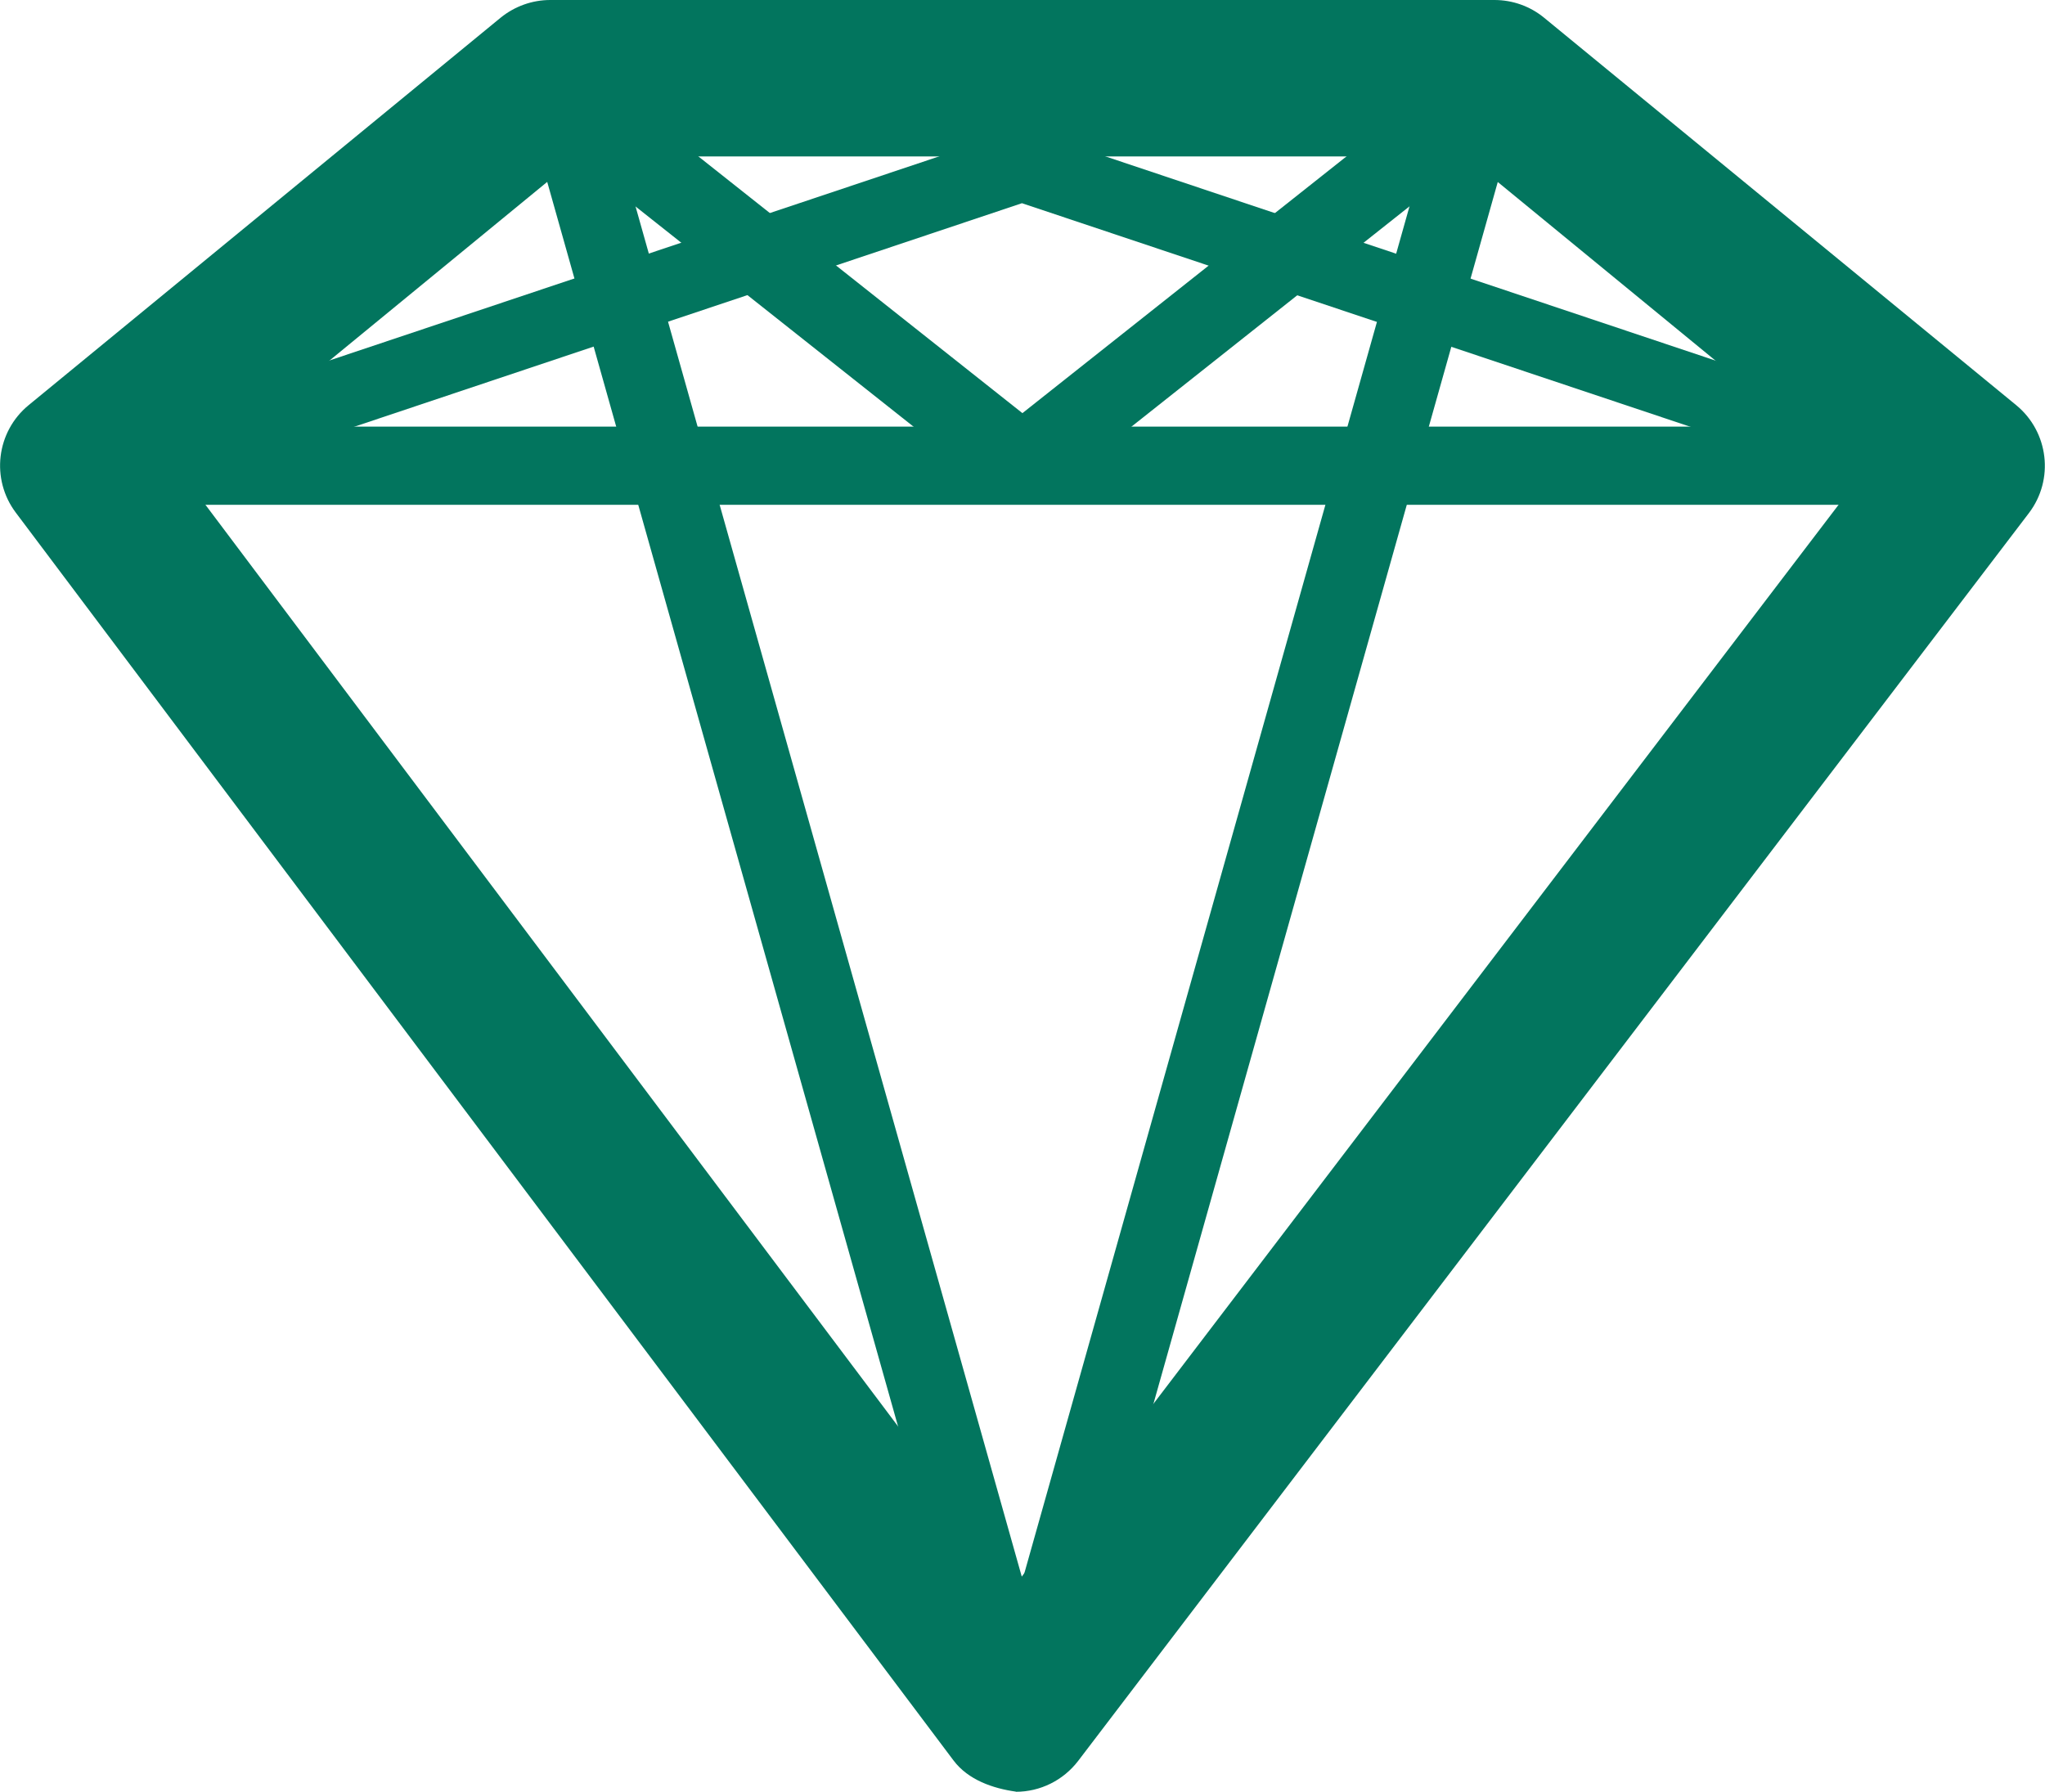
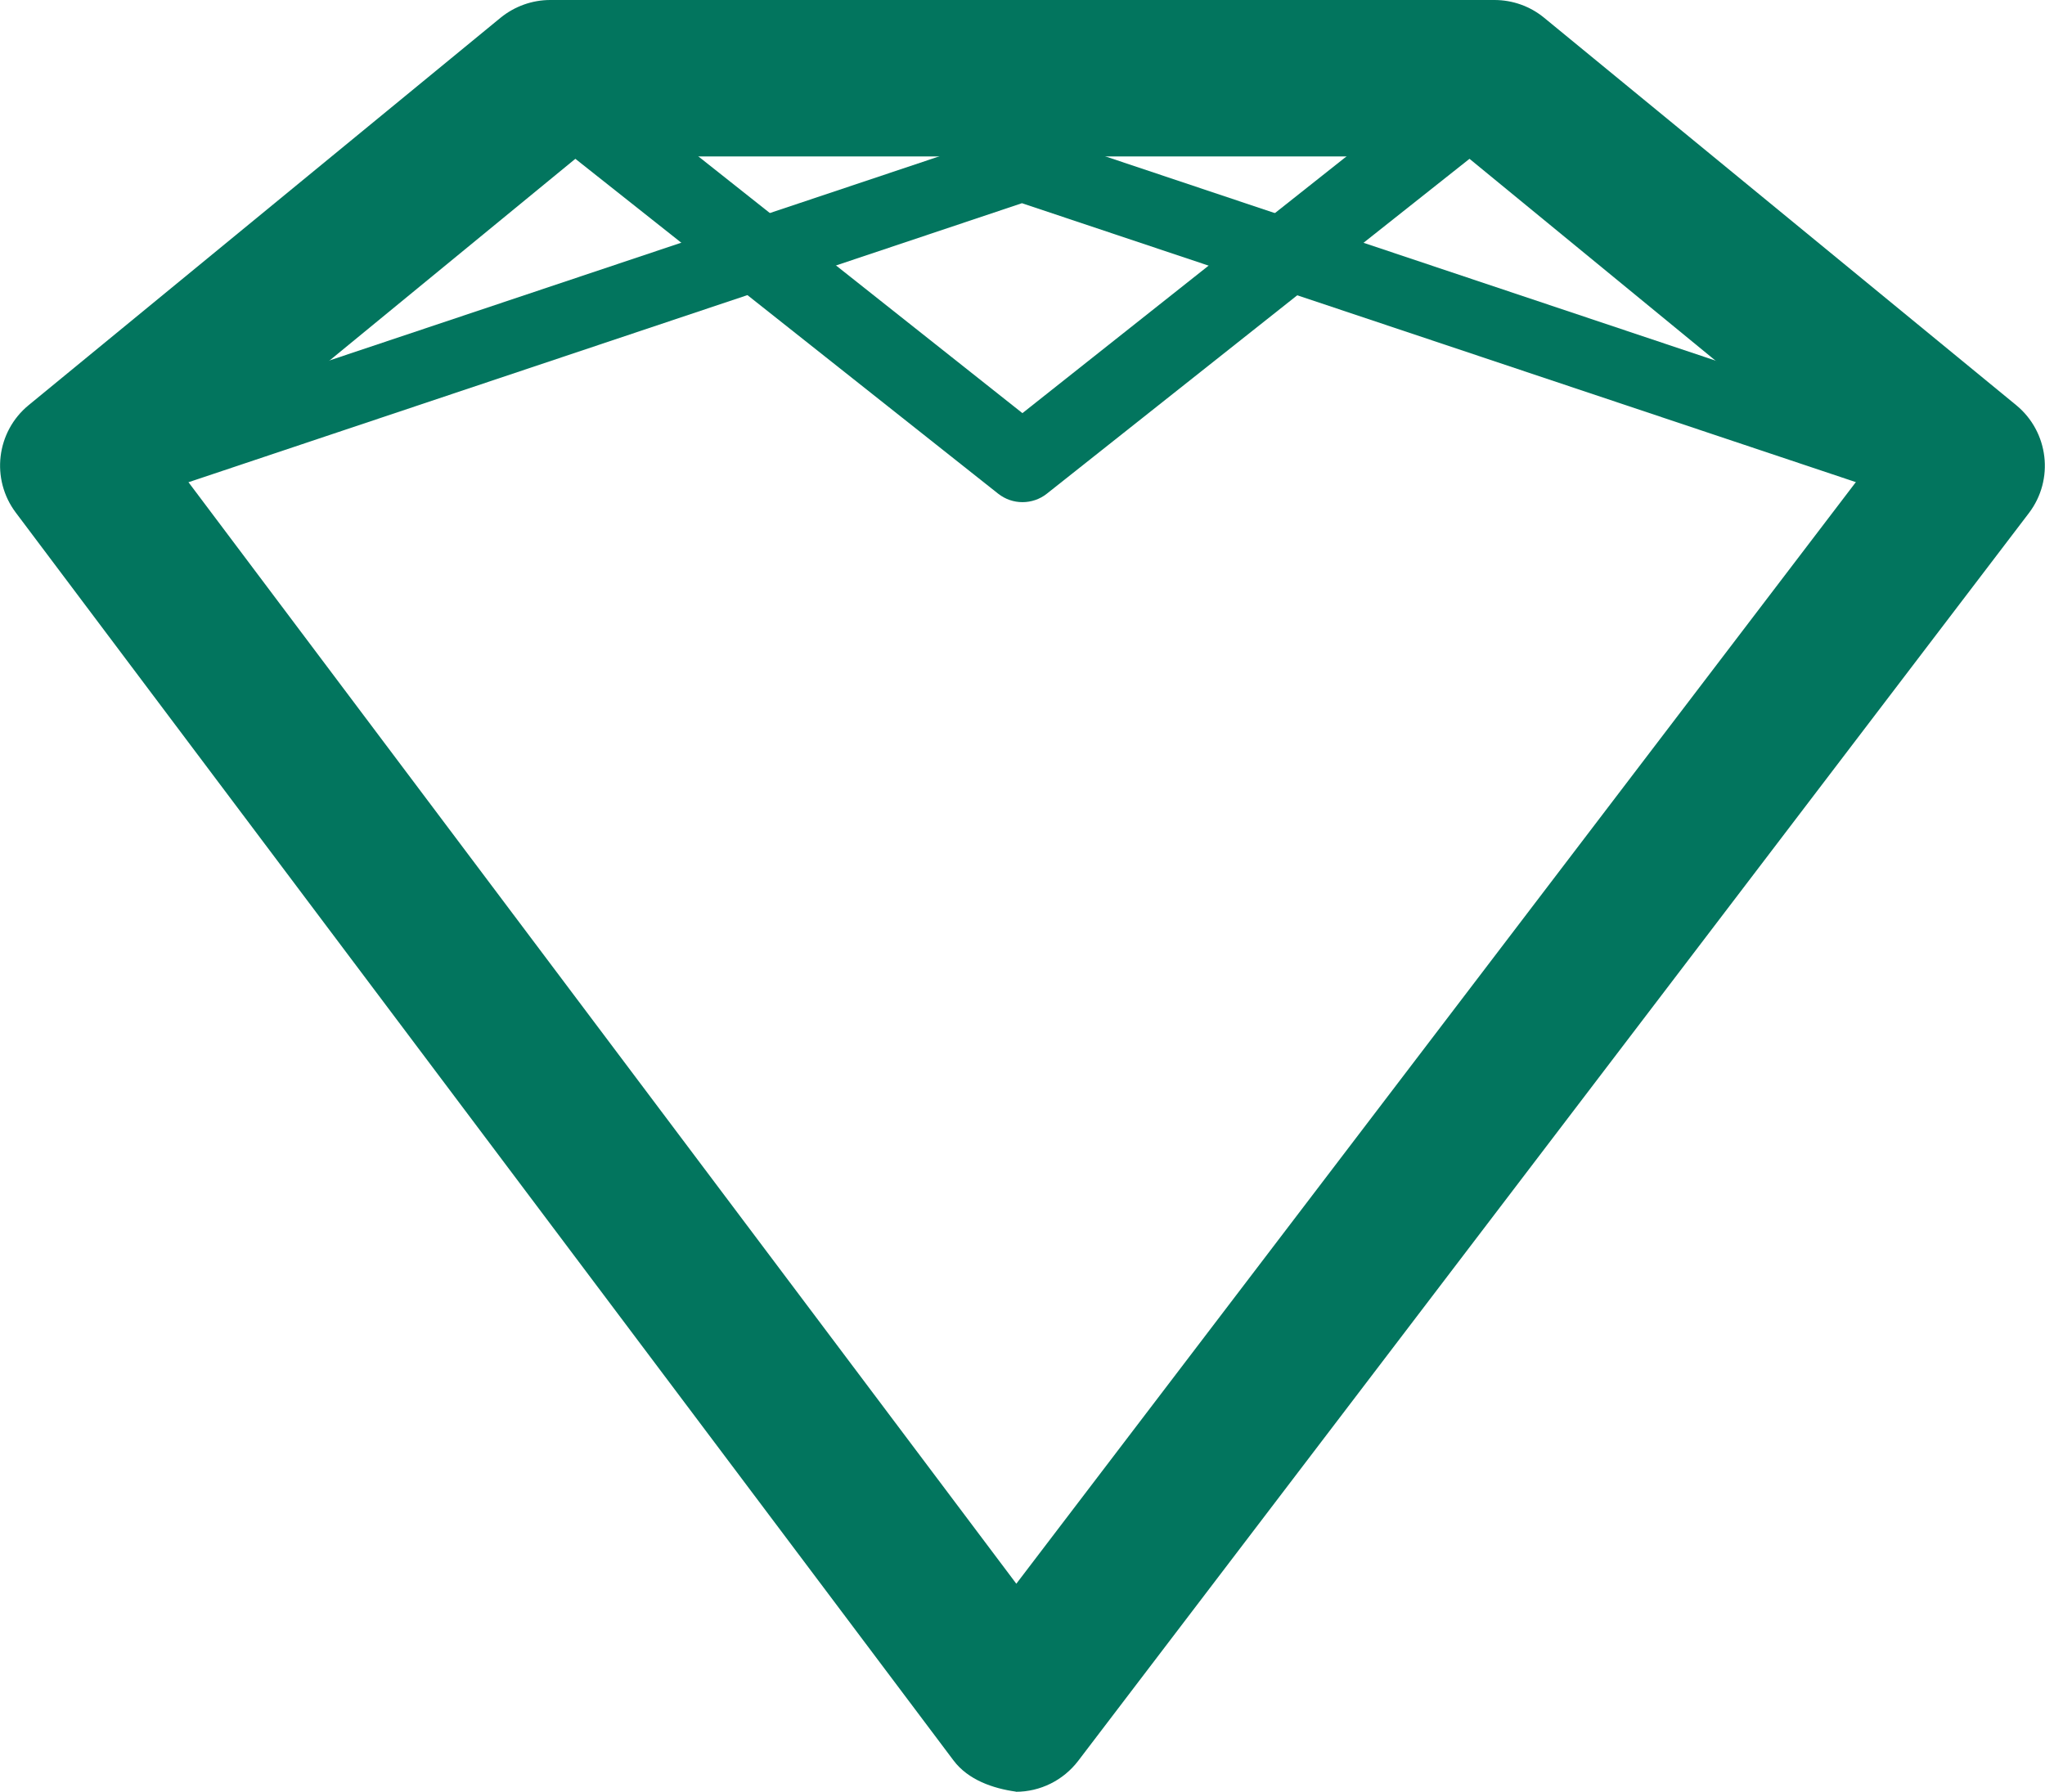
<svg xmlns="http://www.w3.org/2000/svg" id="Ebene_2" data-name="Ebene 2" viewBox="0 0 130.71 114.53">
  <defs>
    <style>      .cls-1 {        fill: #02755e;        stroke-width: 0px;      }    </style>
  </defs>
  <g id="Ebene_1-2" data-name="Ebene 1">
    <g>
      <path class="cls-1" d="m64.93,114.53c-1.44-.2-3.05-.74-3.99-2L1.01,32.77c-1.61-2.14-1.25-5.17.82-6.87L32,1.13c.9-.73,2.02-1.13,3.17-1.13h60.35c1.16,0,2.28.4,3.17,1.13l30.18,24.77c2.08,1.71,2.44,4.76.81,6.9l-60.77,79.77c-.95,1.24-2.42,1.97-3.98,1.97h0ZM11.87,30.59l53.09,70.65L118.81,30.57l-25.07-20.57h-56.78L11.87,30.59h0Z" />
-       <path class="cls-1" d="m125.7,32.27H5c-1.05,0-1.99-.66-2.35-1.66-.35-.99-.05-2.1.77-2.77L33.59,3.07c.45-.37,1.01-.57,1.58-.57h60.35c.58,0,1.14.2,1.59.57l30.18,24.77c.81.67,1.12,1.78.76,2.77-.35,1-1.3,1.66-2.35,1.66h0ZM11.99,27.27h106.73l-24.08-19.77h-58.56L11.99,27.27h0Z" />
-       <path class="cls-1" d="m65.35,112.69c-1.11,0-2.1-.74-2.4-1.82L33.7,7.1c-.37-1.33.4-2.71,1.73-3.09,1.35-.37,2.7.4,3.09,1.73l26.84,95.23L92.19,5.74c.37-1.33,1.74-2.11,3.09-1.73,1.33.38,2.1,1.76,1.73,3.09l-29.24,103.77c-.3,1.08-1.29,1.82-2.41,1.82h0Z" />
      <path class="cls-1" d="m65.35,32.1c-.55,0-1.09-.18-1.55-.54l-29.25-23.17c-1.08-.85-1.26-2.43-.4-3.51.86-1.09,2.43-1.26,3.51-.41l27.69,21.94,27.69-21.94c1.07-.86,2.66-.69,3.52.41.86,1.08.67,2.66-.41,3.51l-29.24,23.17c-.45.36-1.01.54-1.55.54h0Z" />
      <path class="cls-1" d="m122.08,31.86c-.23,0-.48-.04-.71-.12l-56.05-18.75L9.32,31.74c-1.2.4-2.47-.24-2.86-1.43-.4-1.19.23-2.47,1.43-2.86l56.73-18.99c.47-.16.97-.15,1.44,0l56.76,19c1.18.4,1.83,1.67,1.43,2.86-.31.95-1.2,1.55-2.15,1.55h0Z" />
    </g>
  </g>
</svg>